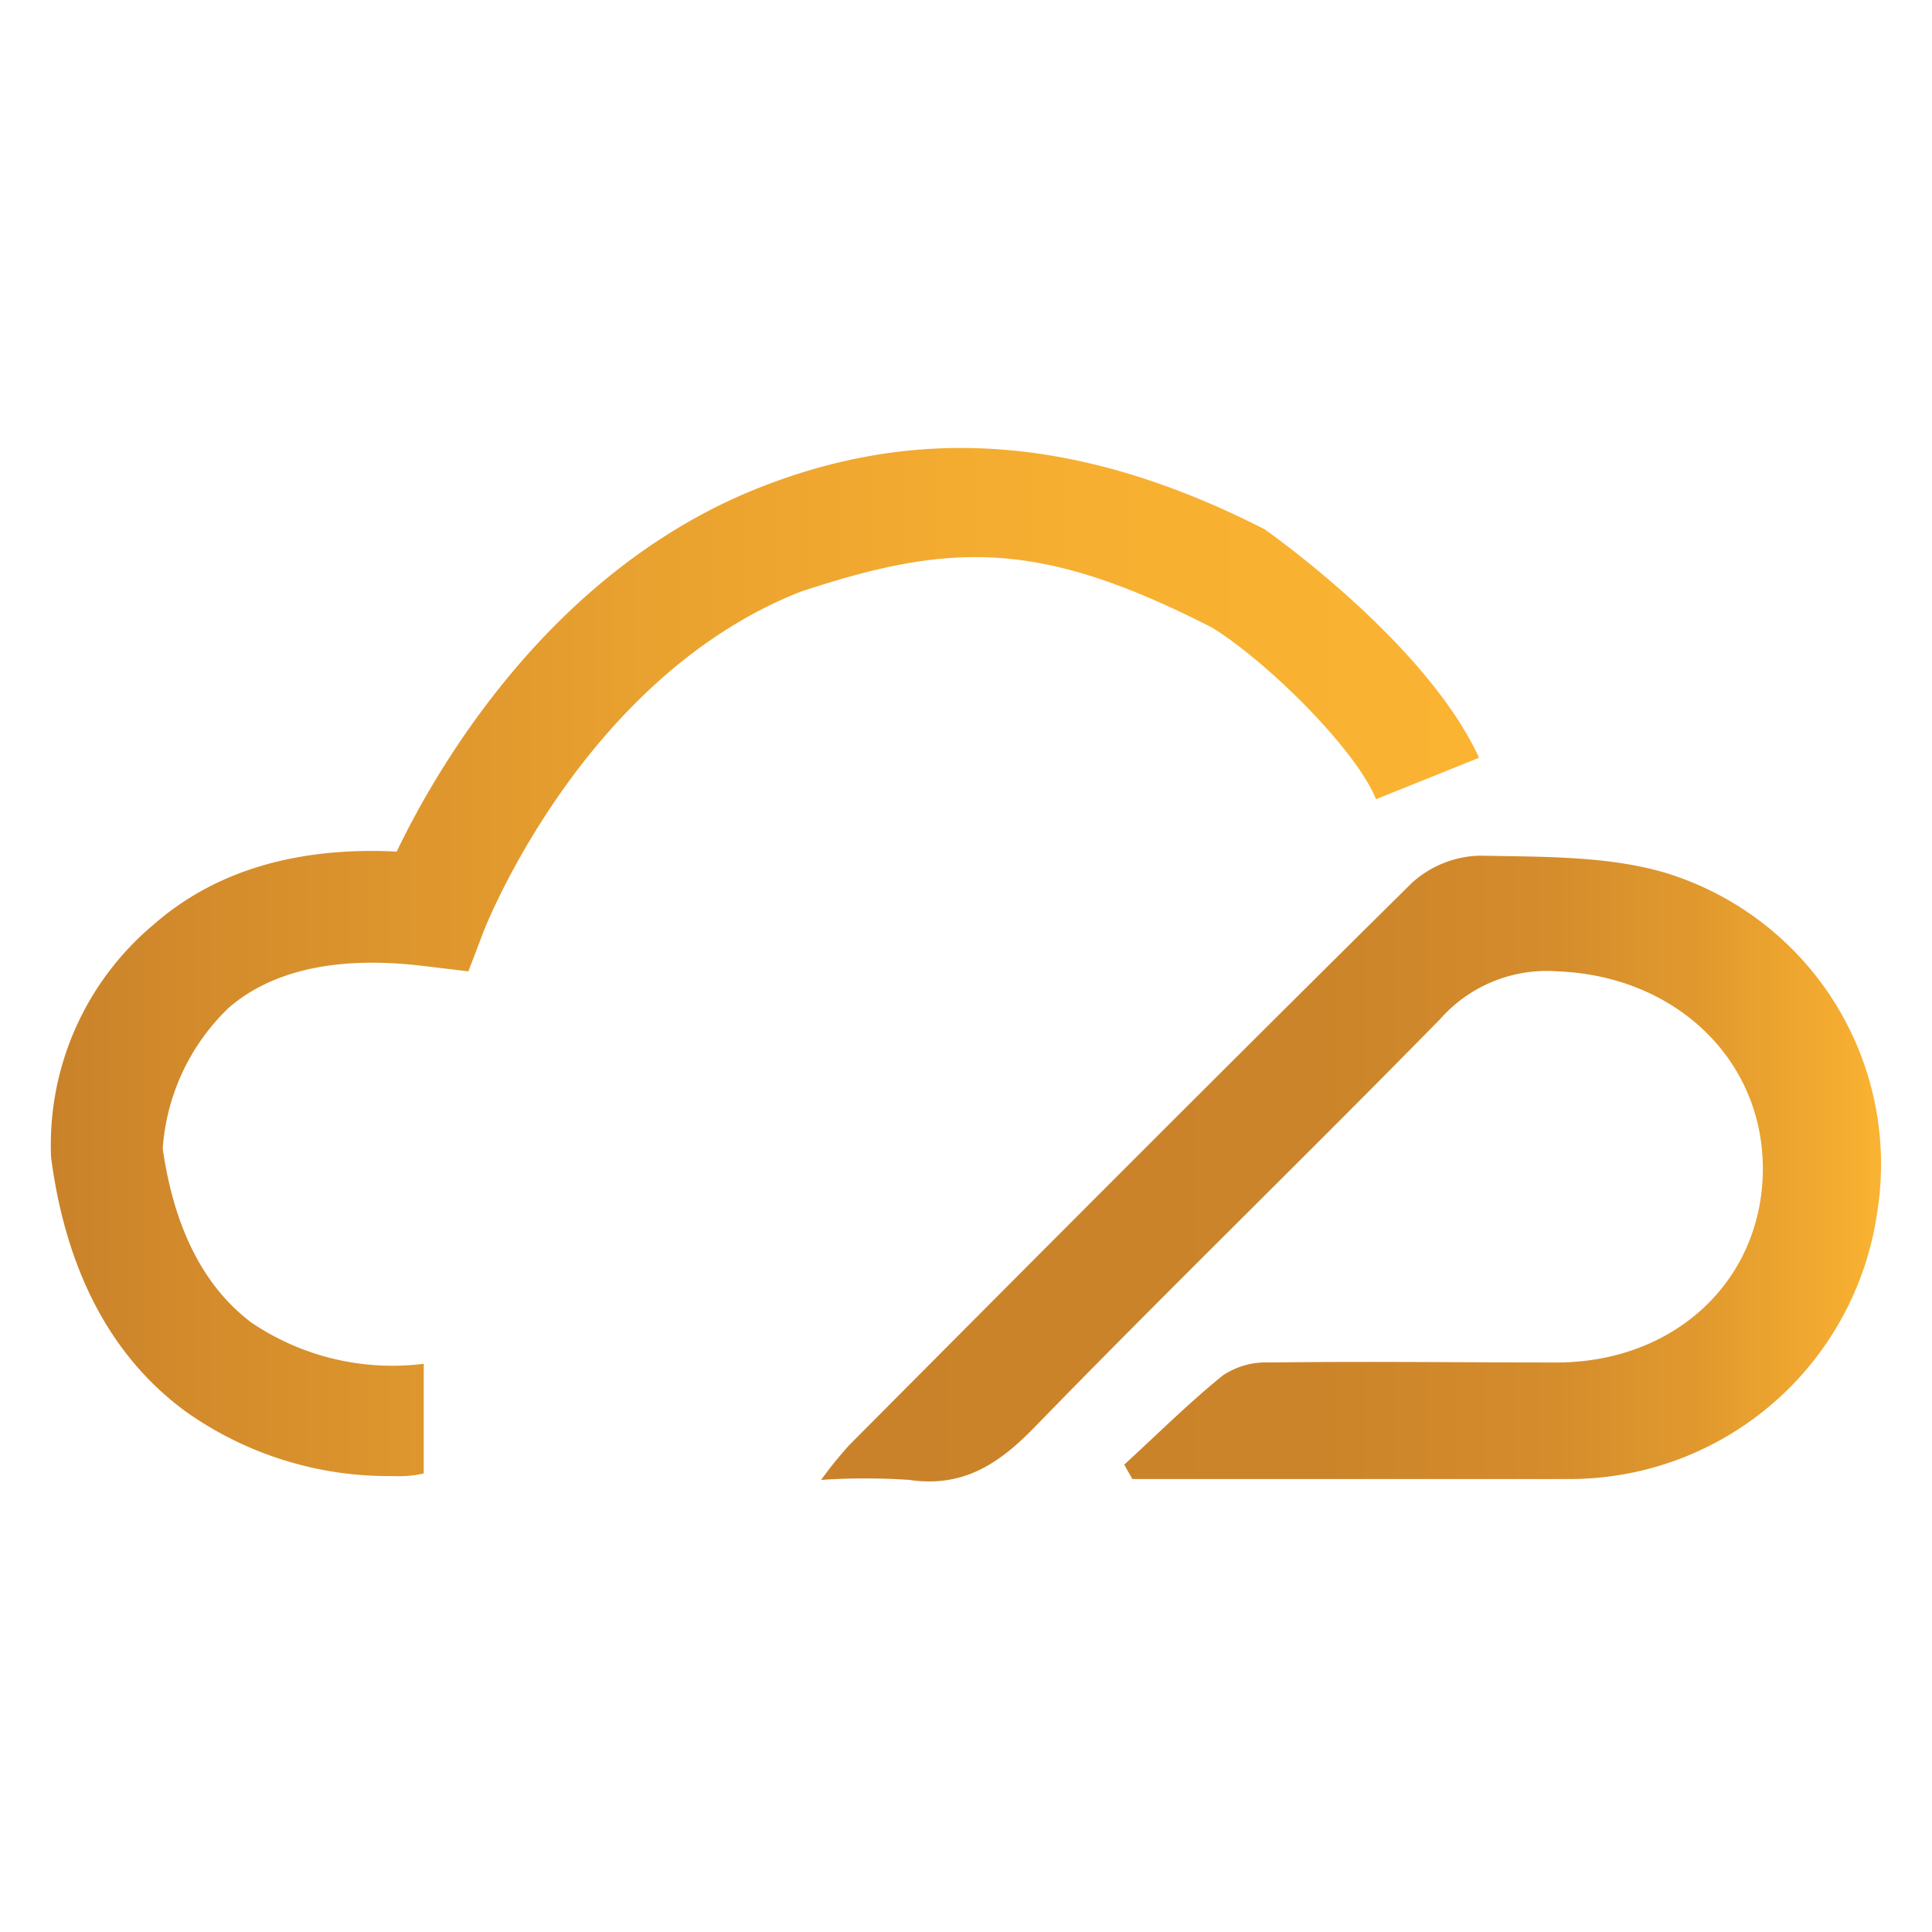
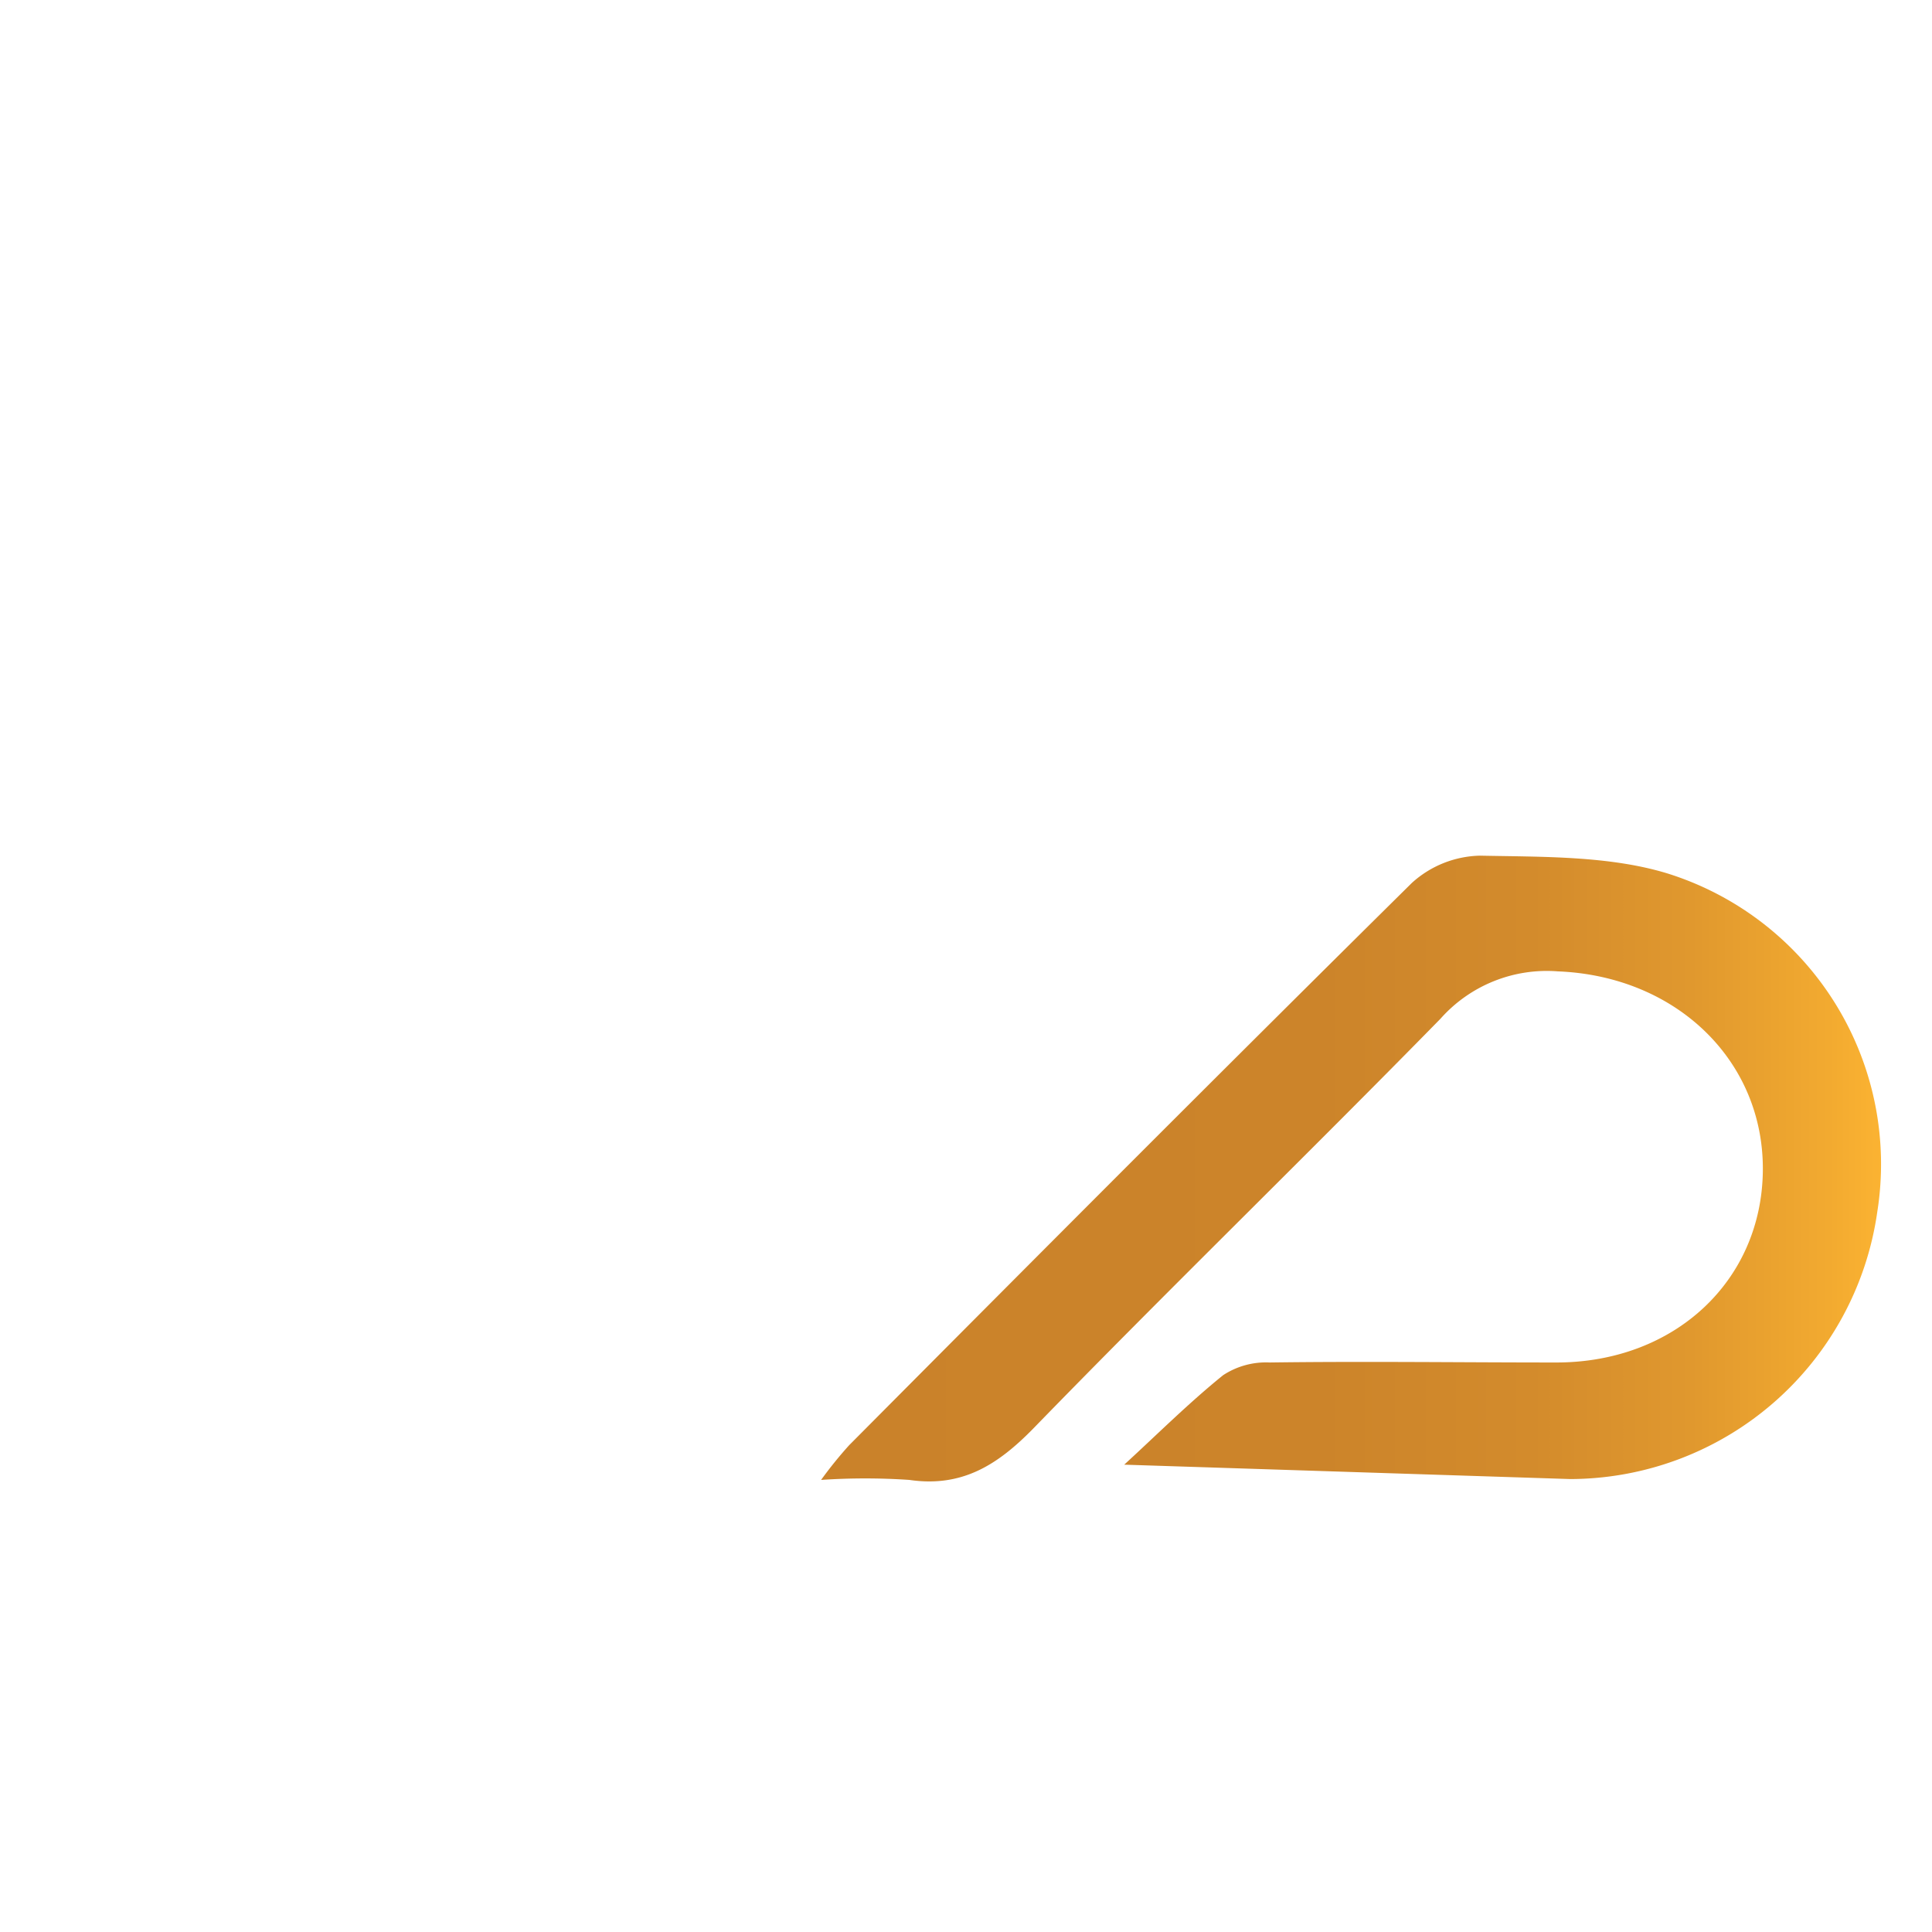
<svg xmlns="http://www.w3.org/2000/svg" data-bbox="2.367 20.868 85.259 48.142" viewBox="0 0 90 90" data-type="ugc">
  <g>
    <defs>
      <linearGradient gradientUnits="userSpaceOnUse" y2="54.43" x2="87.64" y1="54.43" x1="38.25" id="b9d0fde9-c4eb-4940-bac1-5e0435a24ee5">
        <stop stop-color="#ca822a" offset="0" />
        <stop stop-color="#cc842a" offset=".47" />
        <stop stop-color="#d38b2c" offset=".67" />
        <stop stop-color="#e0982e" offset=".82" />
        <stop stop-color="#f2aa30" offset=".95" />
        <stop stop-color="#fbb332" offset="1" />
      </linearGradient>
      <linearGradient gradientUnits="userSpaceOnUse" y2="44.81" x2="68.87" y1="44.81" x1="2.36" id="c8b99f02-8ab6-4ae6-b59f-f6a9c4e37d01">
        <stop stop-color="#ca822a" offset="0" />
        <stop stop-color="#d58d2c" offset=".13" />
        <stop stop-color="#eaa22f" offset=".43" />
        <stop stop-color="#f7af31" offset=".72" />
        <stop stop-color="#fbb332" offset="1" />
      </linearGradient>
    </defs>
-     <path d="M52.37 68.23c1.53-1.4 3-2.87 4.61-4.17a3.64 3.64 0 0 1 2.17-.59c4.45-.06 8.9 0 13.35 0 5.52 0 9.56-3.81 9.62-8.92s-4-9.08-9.55-9.3a6.62 6.62 0 0 0-5.47 2.21c-6.26 6.39-12.7 12.64-18.95 19.07-1.67 1.71-3.33 2.77-5.79 2.41a30.5 30.5 0 0 0-4.11 0 19 19 0 0 1 1.31-1.62C48.28 58.55 57 49.8 65.77 41.13a4.88 4.88 0 0 1 3.17-1.27c2.92.06 6 0 8.71.82a14.19 14.19 0 0 1 9.8 15.78 14.48 14.48 0 0 1-14.3 12.44h-20.4Z" fill="url(#b9d0fde9-c4eb-4940-bac1-5e0435a24ee5)" />
-     <path d="M18.29 68.76a16.3 16.3 0 0 1-9.63-3c-3.46-2.53-5.58-6.52-6.28-11.84a13.38 13.38 0 0 1 4.8-10.87c2.84-2.48 6.64-3.61 11.3-3.38 1.88-3.92 7.17-13.09 16.86-16.94C42.47 19.9 50 20.11 58.9 24.65c0 0 7.51 5.23 10 10.65l-4.8 1.93c-.92-2.3-5.08-6.43-7.65-8-8-4.09-12.12-4-19.17-1.66-10.14 4-14.69 15.67-14.74 15.79l-.72 1.89-2-.24c-4-.5-7.1.15-9.17 1.94a10.07 10.07 0 0 0-3.07 6.55c.53 3.73 1.93 6.47 4.16 8.13a11.72 11.72 0 0 0 8 1.9v5.11a5.2 5.2 0 0 1-1.45.12" fill="url(#c8b99f02-8ab6-4ae6-b59f-f6a9c4e37d01)" />
+     <path d="M52.37 68.23c1.53-1.4 3-2.87 4.61-4.17a3.64 3.64 0 0 1 2.17-.59c4.45-.06 8.9 0 13.35 0 5.52 0 9.56-3.81 9.62-8.92s-4-9.08-9.55-9.3a6.62 6.62 0 0 0-5.47 2.21c-6.26 6.39-12.7 12.64-18.95 19.07-1.67 1.71-3.33 2.77-5.79 2.41a30.5 30.5 0 0 0-4.11 0 19 19 0 0 1 1.31-1.62C48.28 58.55 57 49.8 65.77 41.13a4.88 4.88 0 0 1 3.17-1.27c2.92.06 6 0 8.71.82a14.19 14.19 0 0 1 9.8 15.78 14.48 14.48 0 0 1-14.3 12.44Z" fill="url(#b9d0fde9-c4eb-4940-bac1-5e0435a24ee5)" />
  </g>
</svg>